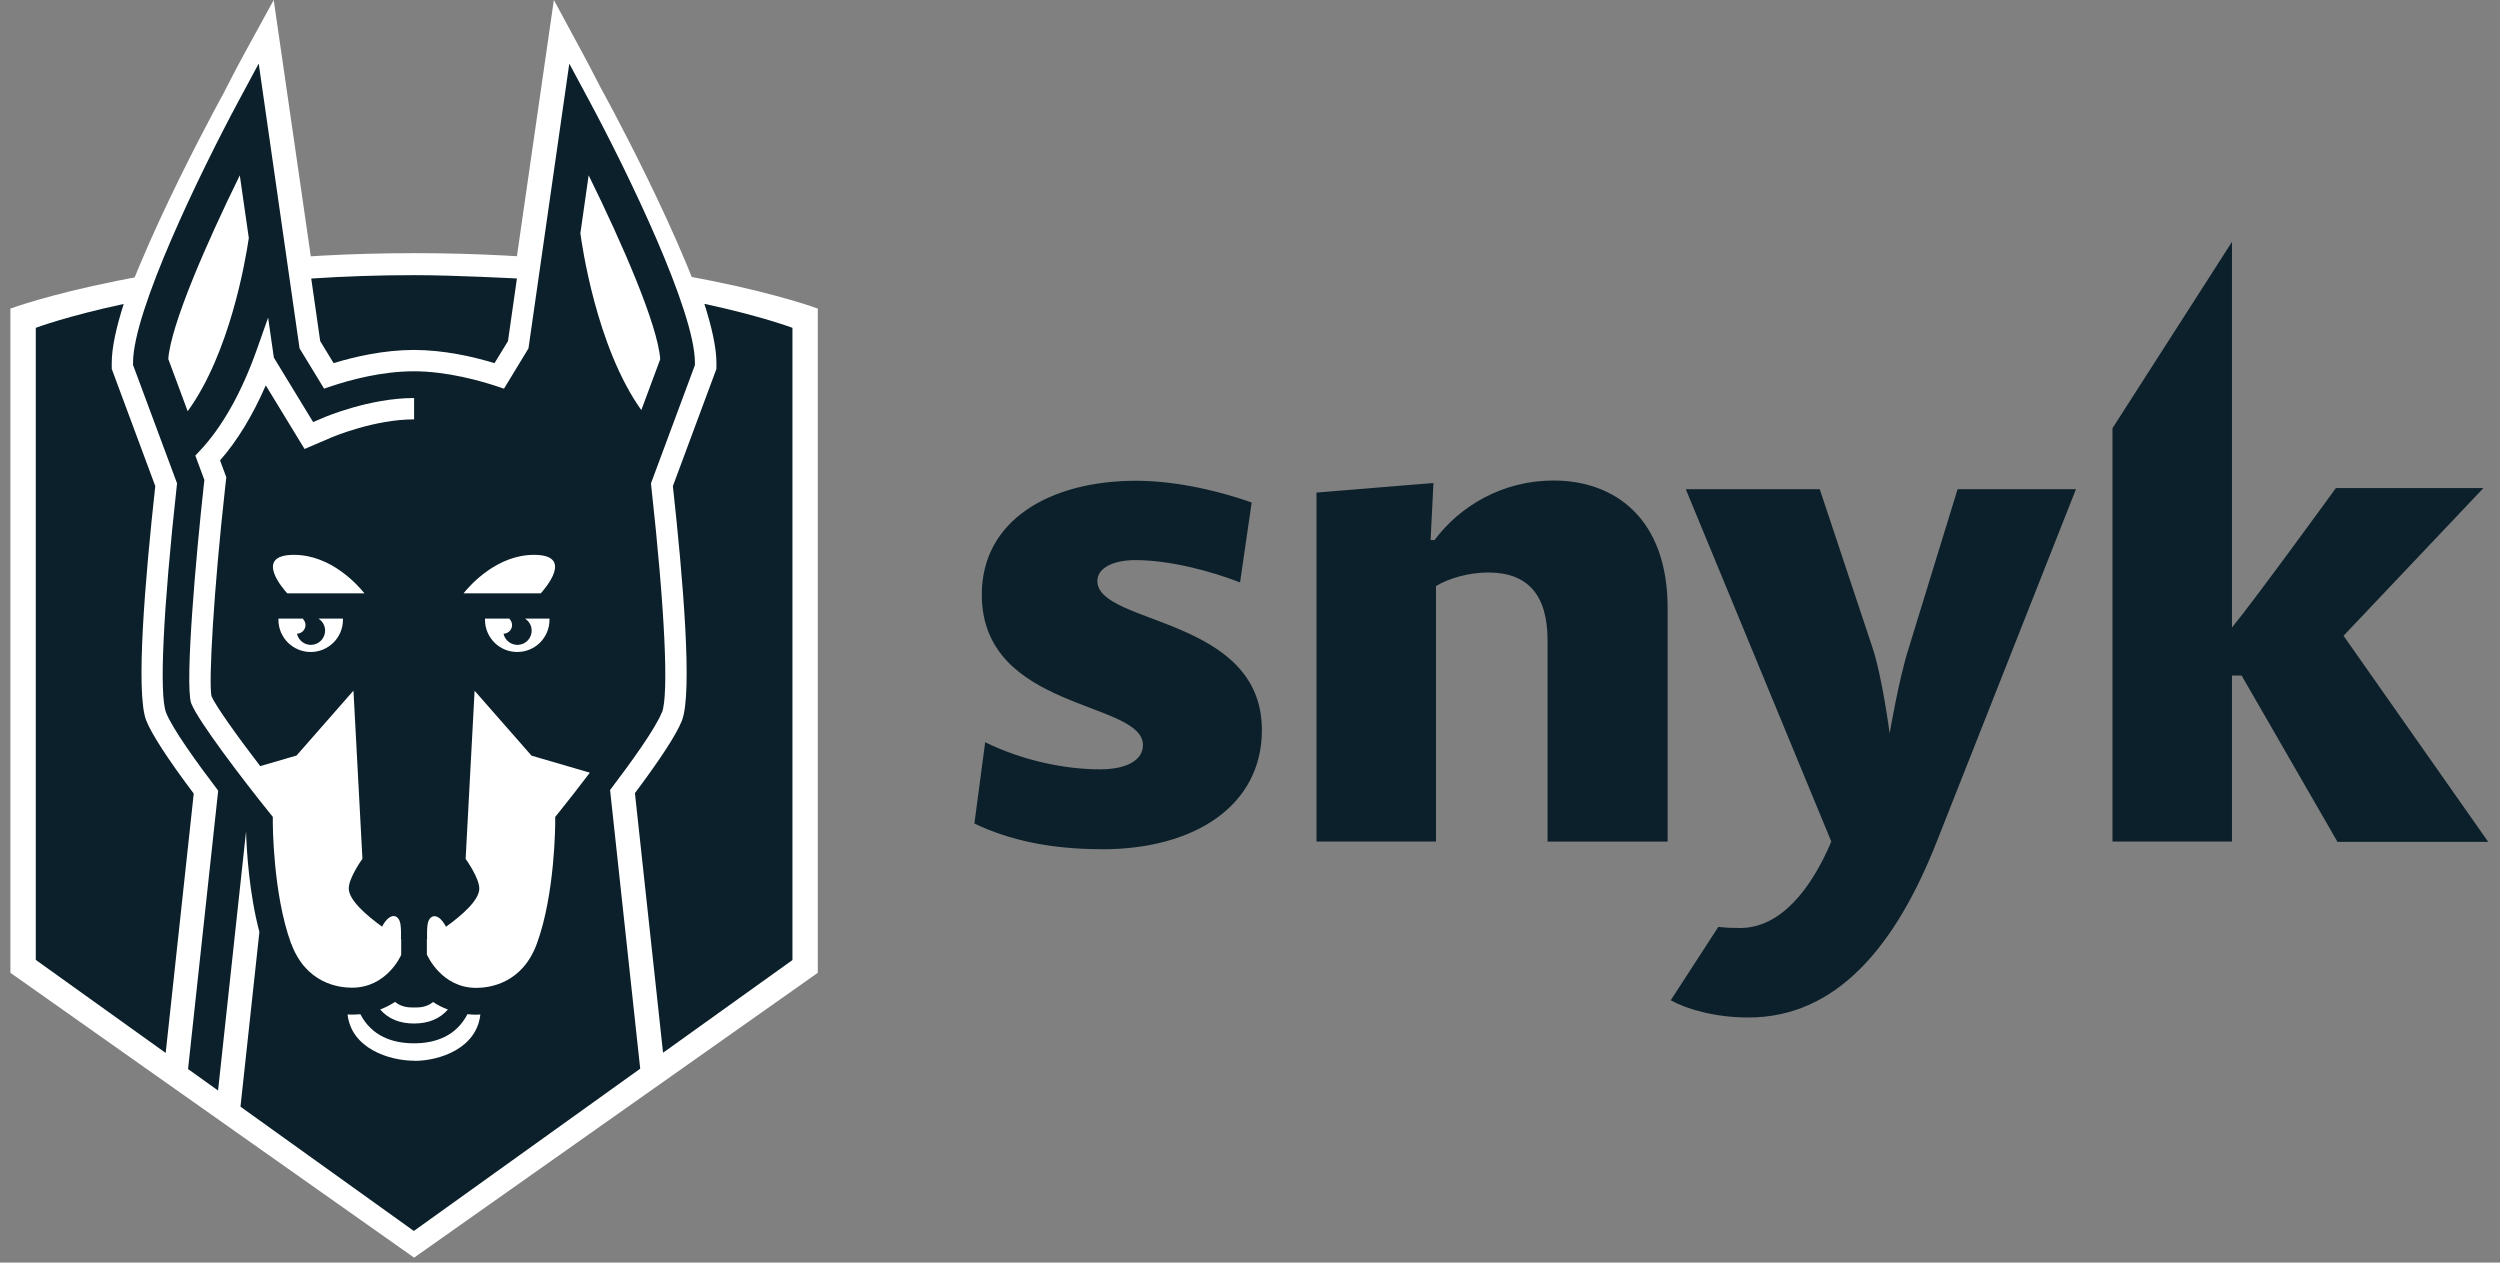
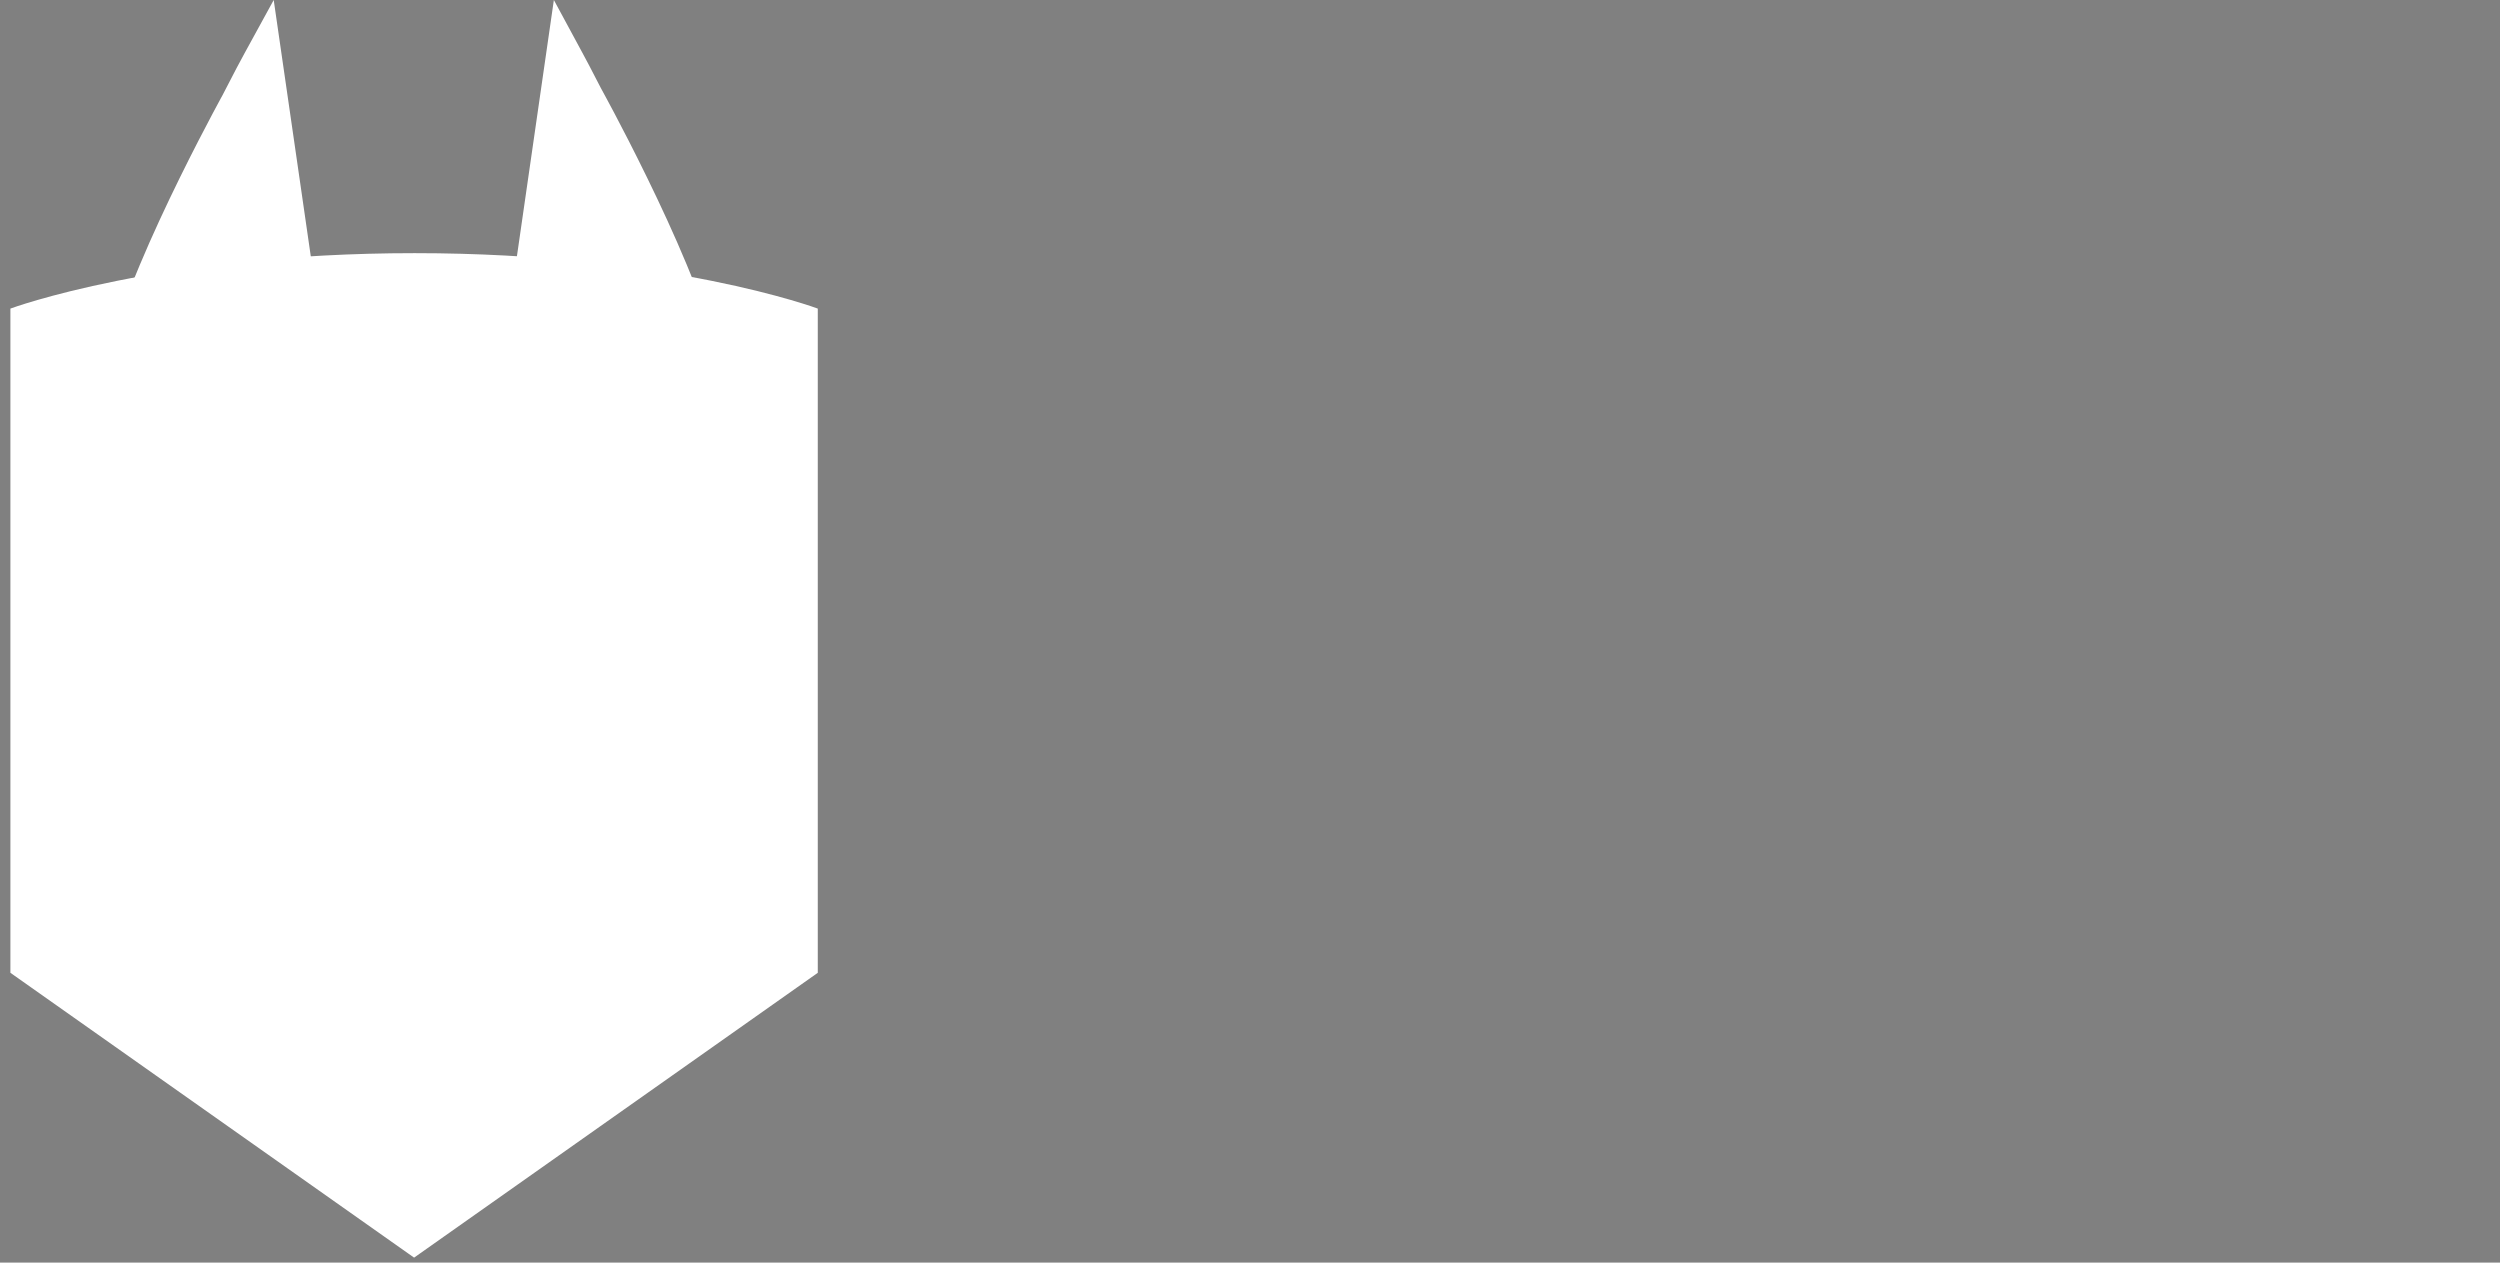
<svg xmlns="http://www.w3.org/2000/svg" width="99" height="50" viewBox="0 0 99 50" fill="none">
  <rect x="0" y="0" width="99" height="50" fill="#808080" stroke="none" />
-   <path d="M92.558 33.326L88.768 26.751H88.386V33.326H83.654V16.957L88.386 9.578V24.851C89.329 23.7 92.501 19.328 92.501 19.328H98.344L92.804 25.176L98.533 33.338H92.556V33.326H92.558ZM77.521 19.372H82.208L76.715 33.281C75.078 37.463 72.734 40.293 69.234 40.293C67.888 40.293 66.757 39.946 66.161 39.611L68.046 36.704C68.326 36.739 68.619 36.749 68.909 36.749C70.524 36.749 71.734 35.184 72.52 33.326L66.757 19.372H72.062L74.135 25.6C74.539 26.786 74.83 29.045 74.83 29.045C74.83 29.045 75.199 26.865 75.581 25.68L77.521 19.372ZM61.283 33.326V25.355C61.283 23.532 60.474 22.671 58.939 22.671C58.188 22.671 57.404 22.884 56.865 23.207V33.326H52.133V19.506L56.764 19.127L56.652 21.386H56.809C57.806 20.044 59.499 19.028 61.518 19.028C63.941 19.028 66.037 20.526 66.037 24.07V33.328H61.283V33.326ZM43.644 33.629C41.625 33.629 39.988 33.281 38.586 32.612L39.013 29.392C40.494 30.119 42.163 30.466 43.567 30.466C44.586 30.466 45.261 30.119 45.261 29.504C45.261 27.738 38.879 28.162 38.879 23.544C38.879 20.593 41.592 19.038 44.99 19.038C46.684 19.038 48.433 19.496 49.566 19.898L49.107 23.063C47.919 22.604 46.305 22.18 44.958 22.18C44.127 22.18 43.455 22.47 43.455 23.008C43.455 24.752 49.971 24.407 49.971 28.911C49.971 31.907 47.302 33.631 43.646 33.631L43.644 33.629Z" fill="#0B202A" />
  <path d="M23.793 3.485L24.004 3.874C24.465 4.722 28.496 12.247 28.496 14.966V15.124L26.668 20.023C26.965 22.691 27.556 28.493 27.109 29.626C26.834 30.328 25.785 31.769 24.887 32.937H24.416L24.904 37.424L23.434 38.488L22.831 32.942H22.293C22.241 33.123 22.181 33.302 22.119 33.473C21.782 34.388 21.187 35.083 20.425 35.494C20.381 37.692 18.337 38.875 16.41 38.875C14.483 38.875 12.407 37.692 12.36 35.494C11.596 35.083 11.001 34.388 10.661 33.47C10.601 33.304 10.544 33.136 10.492 32.964H9.966L9.361 38.545L7.89 37.518L8.384 32.969H7.92C7.015 31.796 5.946 30.333 5.668 29.626C5.222 28.493 5.79 22.694 6.087 20.023L4.227 15.127V14.968C4.227 12.25 8.292 4.727 8.753 3.877L8.791 3.81C9.235 2.939 9.579 2.299 9.691 2.096L10.839 0C10.839 0 11.893 7.277 11.893 7.284L12.461 11.216L12.992 15.571C13.637 15.367 14.542 15.132 15.514 15.035C15.78 14.385 16.067 13.954 16.383 13.954C16.988 13.954 17.593 14.537 18.136 15.159C18.736 15.268 19.282 15.412 19.718 15.548L20.316 11.216L21.933 0L23.064 2.093C23.161 2.272 23.434 2.78 23.793 3.485Z" fill="white" />
  <path d="M16.399 49.803L0.412 38.523V12.22C0.412 12.22 6.322 10.025 16.419 10.025C26.516 10.025 32.384 12.22 32.384 12.22V38.523L16.397 49.803H16.399Z" fill="white" />
-   <path d="M27.894 12.035C28.184 12.948 28.37 13.761 28.37 14.364V14.61L26.646 19.25C27.048 22.913 27.43 27.442 27.006 28.531C26.797 29.069 26.167 30.039 25.143 31.408L26.257 41.688L31.381 38.018V12.982C31.381 12.982 30.163 12.521 27.899 12.033L27.894 12.035Z" fill="#0B202A" />
-   <path d="M13.211 14.379C14.069 14.118 15.217 13.858 16.39 13.858C17.563 13.858 18.719 14.118 19.582 14.381L20.116 13.508L20.47 11.028C20.47 11.028 17.988 10.896 16.418 10.896C14.957 10.896 13.593 10.946 12.325 11.03L12.68 13.508L13.211 14.381V14.379Z" fill="#0B202A" />
-   <path d="M5.789 28.527C5.365 27.441 5.747 22.91 6.149 19.249L4.425 14.609V14.363C4.425 13.76 4.609 12.949 4.899 12.037C2.632 12.523 1.417 12.982 1.417 12.982V38.012L6.561 41.697L7.672 31.427C6.635 30.045 6 29.066 5.789 28.525V28.527Z" fill="#0B202A" />
-   <path d="M26.212 28.222C26.49 27.51 26.331 24.145 25.786 19.216L25.778 19.142L27.519 14.457V14.363C27.519 12.319 24.873 6.85 23.308 3.941L22.544 2.52L20.927 13.797L19.957 15.392L19.717 15.31C19.04 15.085 17.71 14.703 16.388 14.703C15.136 14.703 13.896 15.032 13.075 15.308L12.834 15.39L11.862 13.795L10.245 2.517L9.481 3.938C7.916 6.848 5.269 12.317 5.269 14.36V14.454L7.011 19.14L7.003 19.214C6.46 24.142 6.299 27.505 6.576 28.217C6.824 28.857 7.814 30.224 8.64 31.31L7.447 42.334L8.635 43.185L9.744 32.922C9.768 33.718 9.868 35.38 10.272 36.905L9.523 43.825L16.388 48.746L24.63 42.838L25.352 42.32L24.159 31.285C24.982 30.201 25.957 28.852 26.205 28.217L26.212 28.222ZM23.313 6.947C24.65 9.66 26.051 12.88 26.145 14.226L25.396 16.24C23.598 13.715 23.033 9.611 22.983 9.236L23.31 6.947H23.313ZM21.148 21.972C22.765 21.972 21.554 23.341 21.413 23.497H18.355C18.633 23.15 19.687 21.972 21.148 21.972ZM20.275 24.799C20.25 24.968 20.106 25.092 19.94 25.095C19.989 25.318 20.171 25.496 20.411 25.531C20.721 25.576 21.006 25.36 21.049 25.05C21.081 24.824 20.972 24.611 20.791 24.497H21.76V24.544C21.76 25.248 21.19 25.819 20.483 25.819C19.776 25.819 19.206 25.248 19.206 24.544V24.497H20.19C20.19 24.497 20.18 24.507 20.175 24.509C20.25 24.584 20.29 24.688 20.275 24.799ZM17.147 39.678C17.333 39.802 17.532 39.901 17.737 39.978C17.415 40.345 16.968 40.531 16.396 40.531C15.823 40.531 15.376 40.345 15.054 39.976C15.26 39.899 15.456 39.797 15.644 39.676C15.907 39.892 16.2 39.897 16.398 39.897C16.596 39.897 16.889 39.897 17.152 39.678H17.147ZM12.095 24.799C12.07 24.968 11.926 25.092 11.76 25.095C11.81 25.318 11.991 25.496 12.231 25.531C12.539 25.576 12.824 25.36 12.869 25.05C12.901 24.824 12.792 24.611 12.611 24.497H13.581V24.544C13.581 25.248 13.008 25.819 12.303 25.819C11.599 25.819 11.026 25.248 11.026 24.544V24.497H12.011C12.011 24.497 12.001 24.507 11.996 24.509C12.07 24.584 12.11 24.688 12.095 24.799ZM11.376 23.497C11.234 23.344 10.024 21.972 11.641 21.972C13.102 21.972 14.153 23.15 14.434 23.497H11.376ZM6.663 14.224C6.76 12.88 8.161 9.658 9.496 6.944L9.853 9.425C9.716 10.352 9.096 13.991 7.432 16.285L6.666 14.221L6.663 14.224ZM11.527 37.364C10.81 35.4 10.803 32.652 10.803 32.538V32.349L10.686 32.203C9.625 30.888 7.841 28.545 7.574 27.855L7.564 27.828C7.325 26.999 7.755 22.056 8.079 19.135L8.094 19.008L7.735 18.041L7.871 17.897C8.786 16.94 9.565 15.561 10.185 13.802L10.617 12.579L10.845 14.162L12.4 16.714L12.824 16.533C12.841 16.526 14.622 15.762 16.391 15.762H16.398V16.607H16.391C14.826 16.607 13.176 17.302 13.159 17.309L12.06 17.78L10.525 15.261C10.004 16.456 9.399 17.451 8.714 18.232L8.962 18.899L8.925 19.224C8.461 23.376 8.256 27.014 8.375 27.57C8.541 27.954 9.382 29.135 10.304 30.338L11.743 29.919L13.997 27.349L14.352 34.008C14.33 34.038 13.811 34.765 13.811 35.182C13.811 35.633 14.476 36.223 15.133 36.697C15.143 36.68 15.148 36.657 15.158 36.64C15.391 36.231 15.689 36.154 15.825 36.471C15.902 36.65 15.877 37.181 15.877 37.181L15.887 37.186V37.816C15.862 37.868 15.307 39.113 13.935 39.113C13.405 39.113 12.11 38.942 11.529 37.357L11.527 37.364ZM16.413 42.005C15.396 42.005 13.913 41.511 13.764 40.172C13.819 40.174 13.873 40.179 13.93 40.179C14.047 40.179 14.159 40.172 14.27 40.162C14.724 41.037 15.552 41.315 16.393 41.315C17.234 41.315 18.06 41.035 18.511 40.162C18.625 40.174 18.739 40.182 18.856 40.182C18.913 40.182 18.968 40.177 19.022 40.174C18.876 41.514 17.413 42.01 16.41 42.01L16.413 42.005ZM22.105 32.203L21.986 32.349V32.538C21.986 32.654 21.979 35.402 21.262 37.364C20.684 38.949 19.387 39.12 18.858 39.12C17.489 39.12 16.929 37.85 16.904 37.798V37.193L16.914 37.186C16.914 37.186 16.889 36.652 16.966 36.476C17.102 36.161 17.403 36.236 17.633 36.645C17.643 36.662 17.648 36.685 17.658 36.702C18.315 36.231 18.98 35.64 18.98 35.187C18.98 34.77 18.462 34.043 18.439 34.013L18.794 27.354L21.049 29.924L23.358 30.598C22.914 31.183 22.467 31.754 22.105 32.203Z" fill="#0B202A" />
</svg>